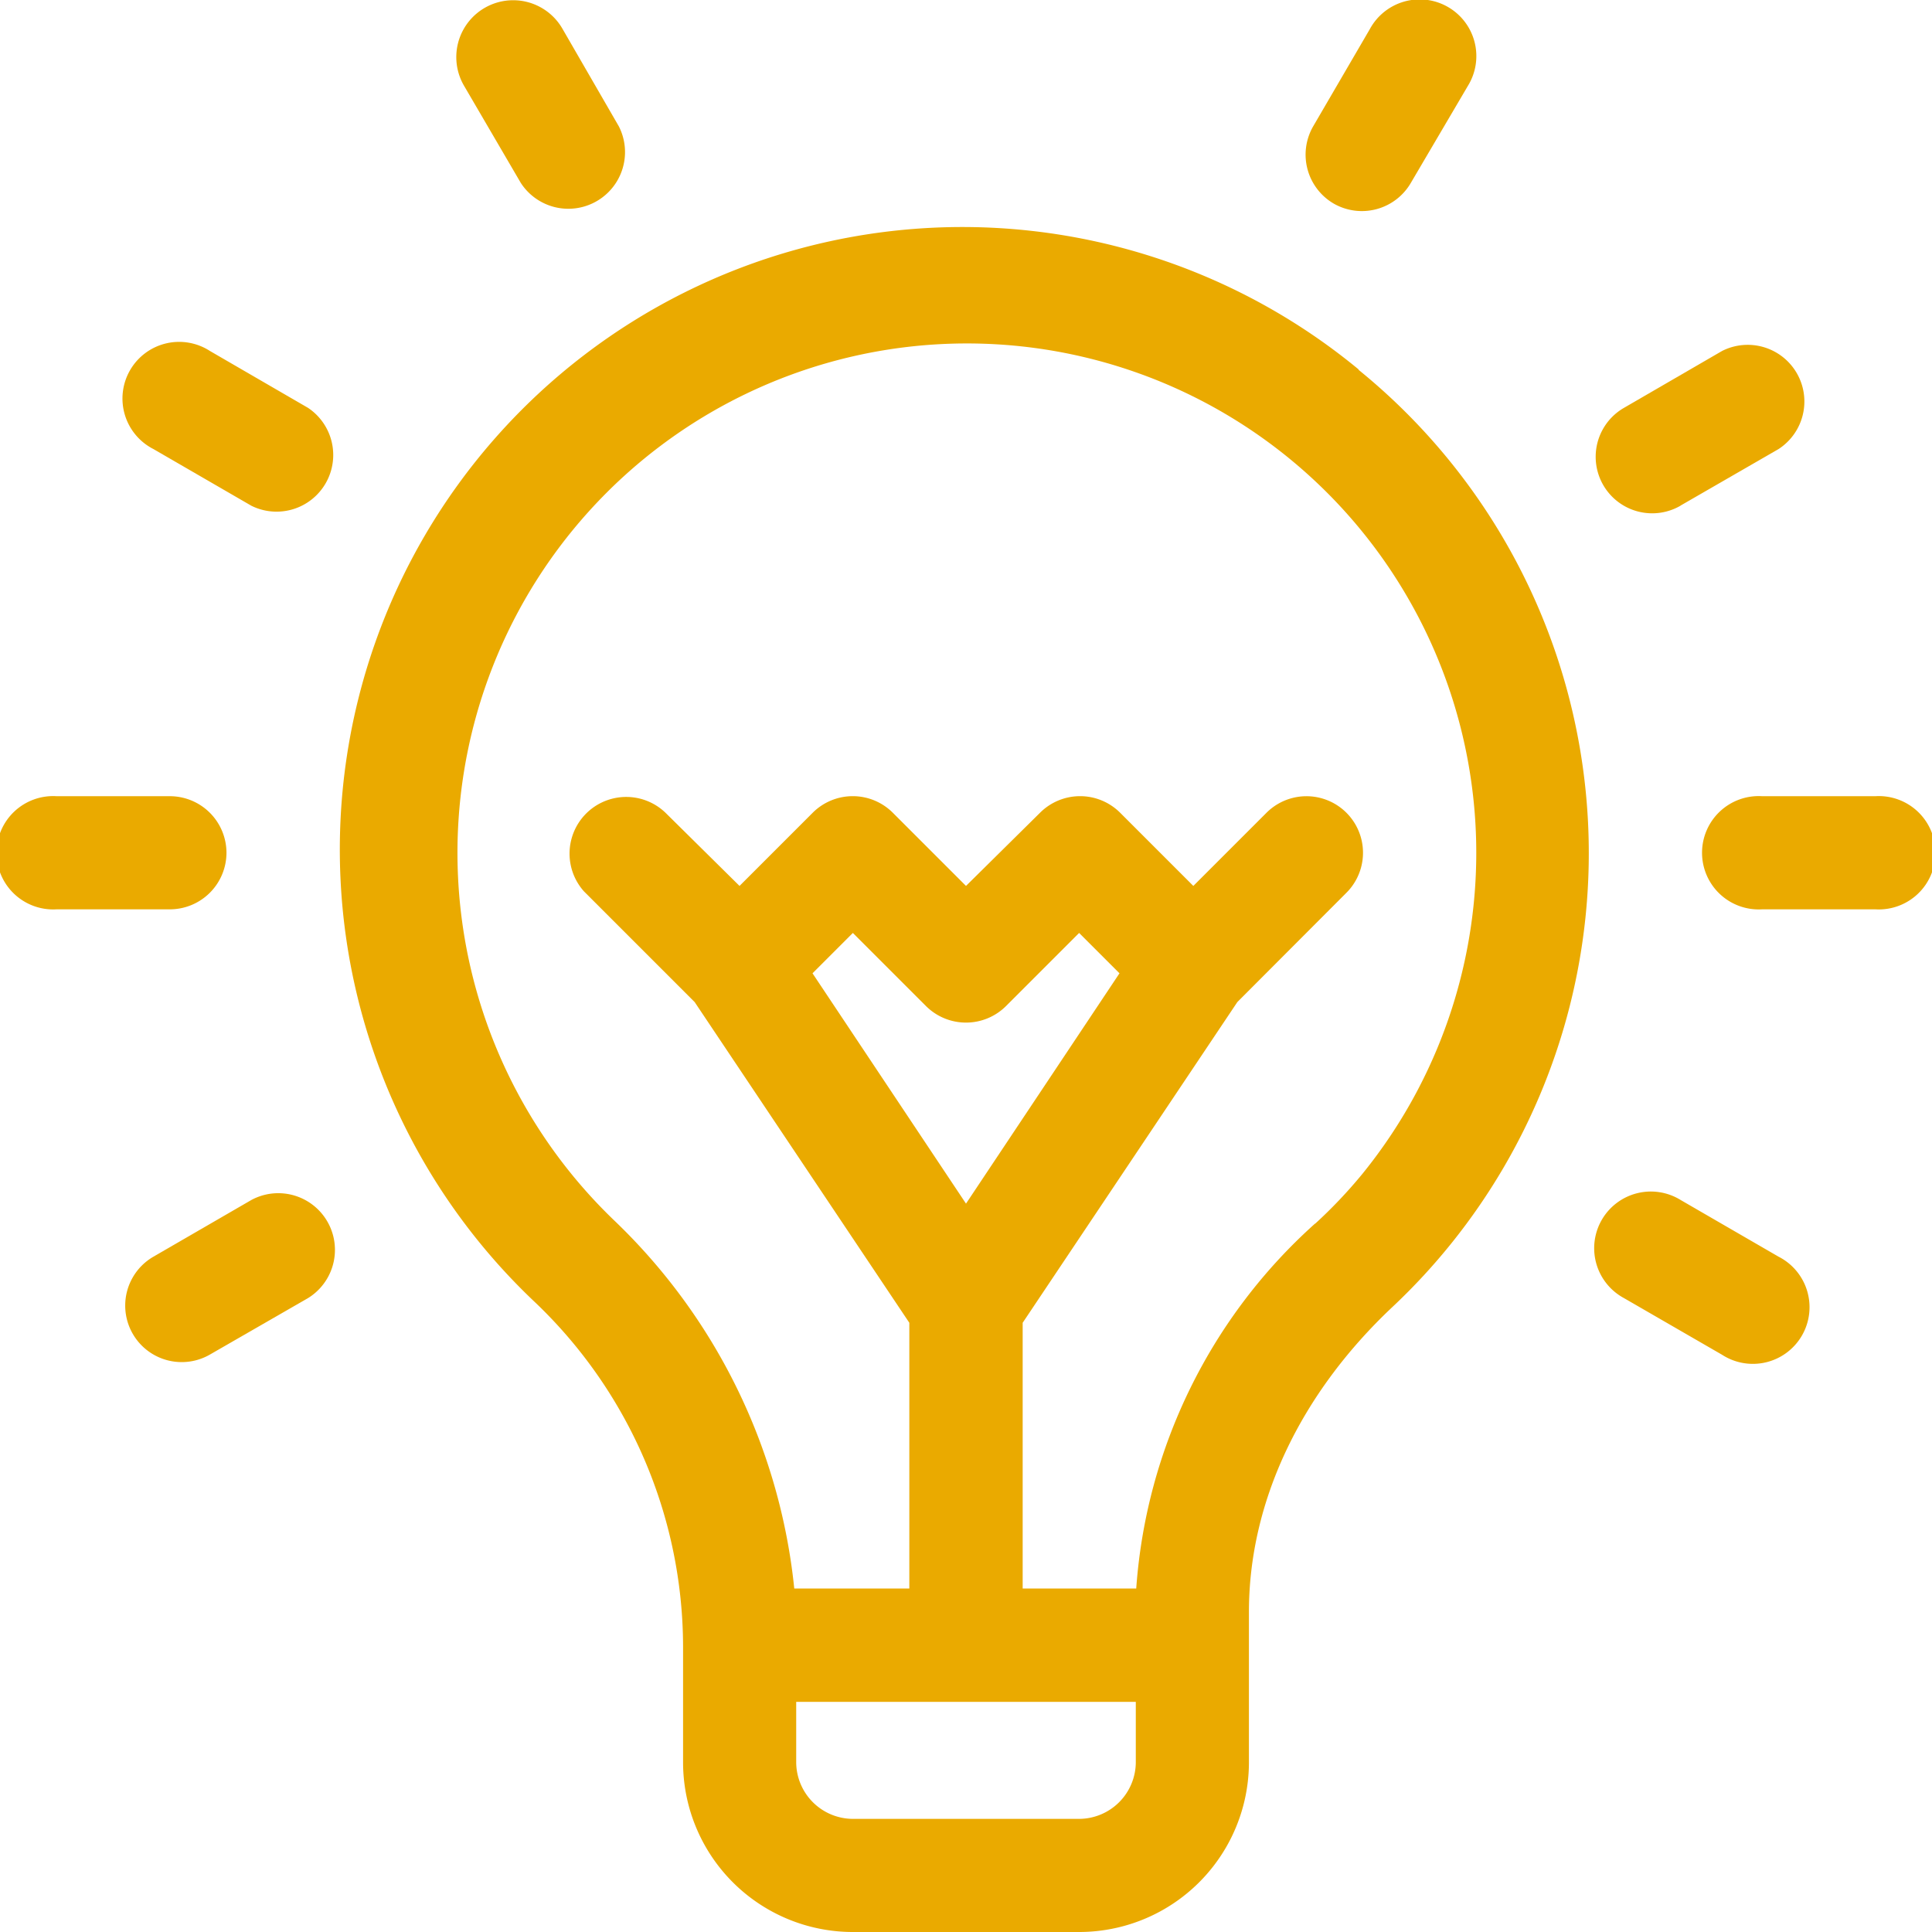
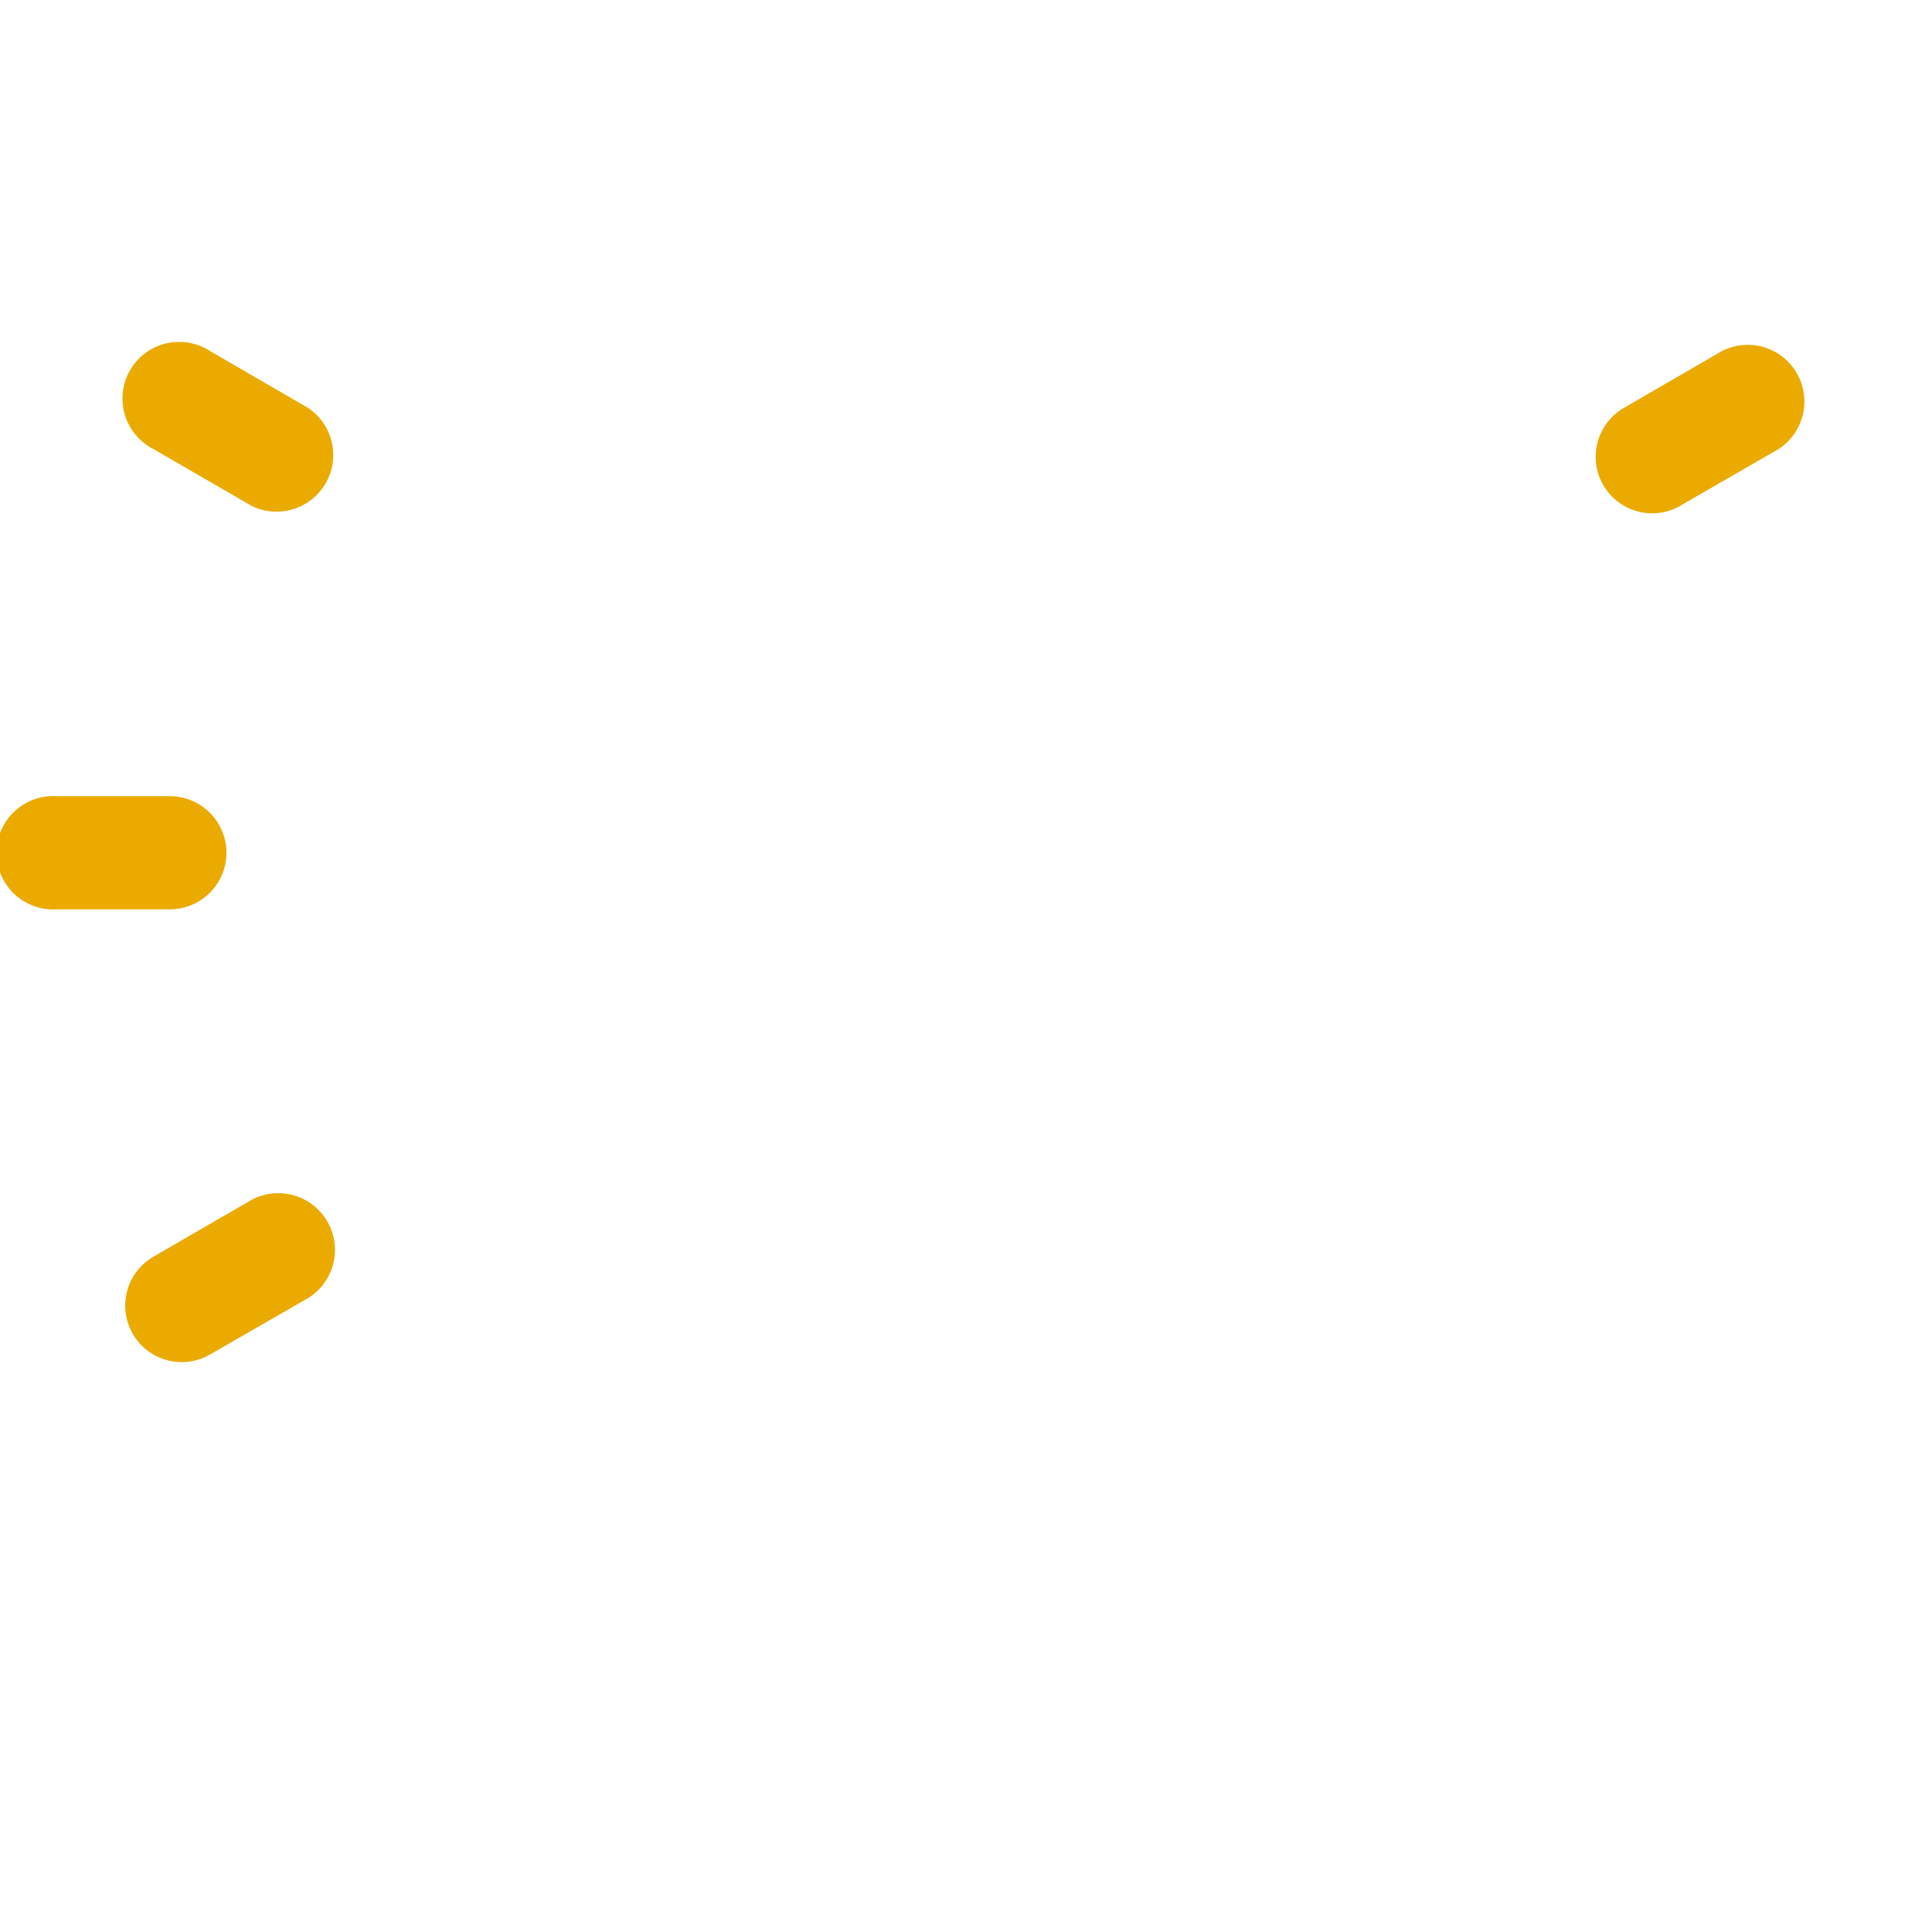
<svg xmlns="http://www.w3.org/2000/svg" id="Livello_1" data-name="Livello 1" viewBox="0 0 90 90">
  <defs>
    <style>.cls-1{fill:#eaaa00;}</style>
  </defs>
  <g id="innovation">
-     <path id="Tracciato_2235" data-name="Tracciato 2235" class="cls-1" d="M63.29,17.21A29,29,0,0,0,24.94,60.68a22.21,22.21,0,0,1,6.88,16v5.45A7.91,7.91,0,0,0,39.73,90H50.27a7.91,7.91,0,0,0,7.91-7.91v-7c0-5.11,2.38-10.16,6.7-14.22a29,29,0,0,0-1.59-43.64Zm-13,67.52H39.73a2.65,2.65,0,0,1-2.64-2.64V79.28H52.91v2.81A2.65,2.65,0,0,1,50.27,84.73ZM45,56.07,37.85,45.34l1.88-1.88,3.41,3.41a2.64,2.64,0,0,0,3.72,0l3.41-3.41,1.88,1.88ZM61.26,57a25.21,25.21,0,0,0-8.33,17H47.64V61.62l10-14.94,5.08-5.09A2.63,2.63,0,0,0,59,37.86l-3.41,3.41-3.41-3.41a2.64,2.64,0,0,0-3.73,0L45,41.27l-3.41-3.41a2.64,2.64,0,0,0-3.73,0l-3.41,3.41L31,37.86a2.64,2.64,0,0,0-3.8,3.66l.07.07,5.09,5.09,10,14.94V74H37a27.62,27.62,0,0,0-8.37-17.13,23.73,23.73,0,1,1,34.83-2.18A22.46,22.46,0,0,1,61.27,57Z" />
    <path id="Tracciato_2236" data-name="Tracciato 2236" class="cls-1" d="M10.55,39.73a2.64,2.64,0,0,0-2.64-2.64H2.64a2.64,2.64,0,1,0,0,5.27H7.91a2.64,2.64,0,0,0,2.64-2.63Z" />
-     <path id="Tracciato_2237" data-name="Tracciato 2237" class="cls-1" d="M87.36,37.09H82.09a2.64,2.64,0,1,0,0,5.27h5.27a2.64,2.64,0,1,0,0-5.27Z" />
    <path id="Tracciato_2238" data-name="Tracciato 2238" class="cls-1" d="M14.35,19,9.78,16.35a2.64,2.64,0,1,0-2.63,4.57l4.56,2.64A2.64,2.64,0,0,0,14.35,19Z" />
-     <path id="Tracciato_2239" data-name="Tracciato 2239" class="cls-1" d="M82.85,58.54,78.29,55.9a2.64,2.64,0,1,0-2.64,4.57h0l4.57,2.64a2.64,2.64,0,1,0,2.63-4.57Z" />
-     <path id="Tracciato_2240" data-name="Tracciato 2240" class="cls-1" d="M24.26,8.52a2.64,2.64,0,0,0,4.57-2.63h0L26.19,1.32A2.64,2.64,0,1,0,21.62,4Z" />
    <path id="Tracciato_2241" data-name="Tracciato 2241" class="cls-1" d="M11.71,55.9,7.15,58.54A2.63,2.63,0,1,0,9.78,63.1h0l4.57-2.63a2.64,2.64,0,0,0-2.64-4.57Z" />
    <path id="Tracciato_2242" data-name="Tracciato 2242" class="cls-1" d="M78.29,23.55l4.56-2.63a2.64,2.64,0,0,0-2.63-4.57L75.65,19a2.63,2.63,0,1,0,2.63,4.56Z" />
-     <path id="Tracciato_2243" data-name="Tracciato 2243" class="cls-1" d="M62.14,9.49a2.64,2.64,0,0,0,3.6-1L68.38,4a2.64,2.64,0,1,0-4.57-2.64h0L61.17,5.89A2.64,2.64,0,0,0,62.14,9.49Z" />
  </g>
</svg>